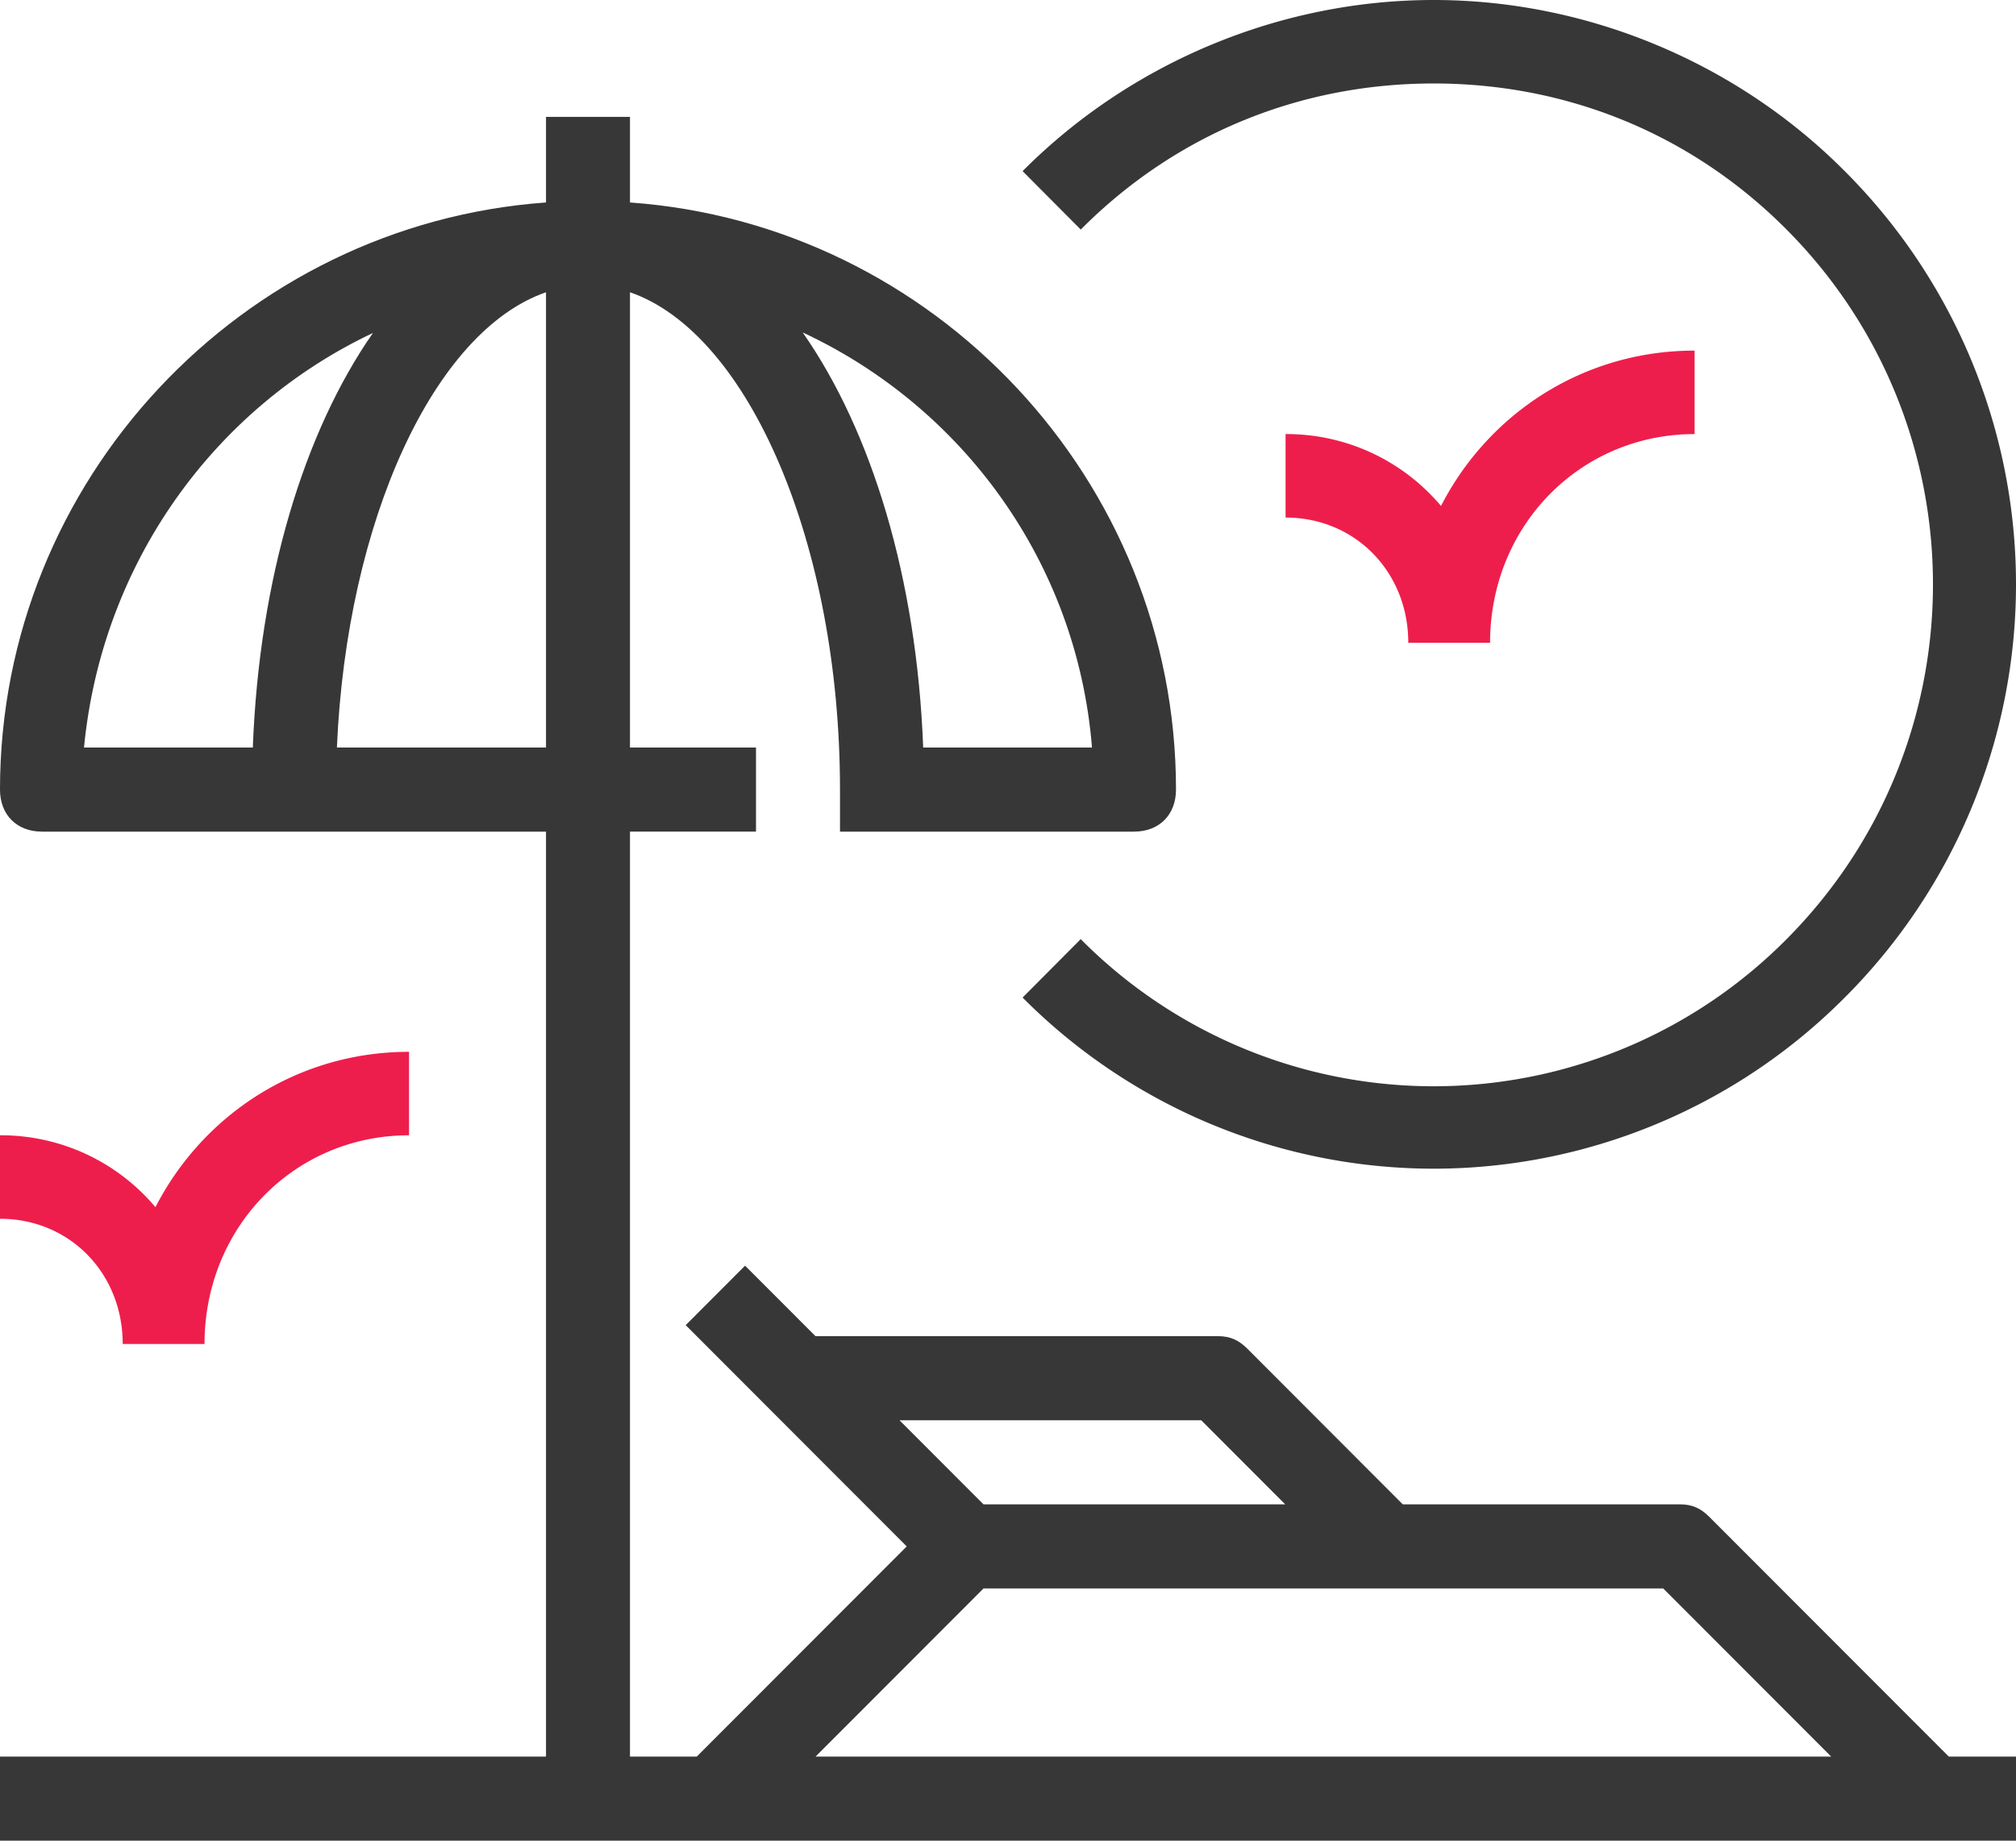
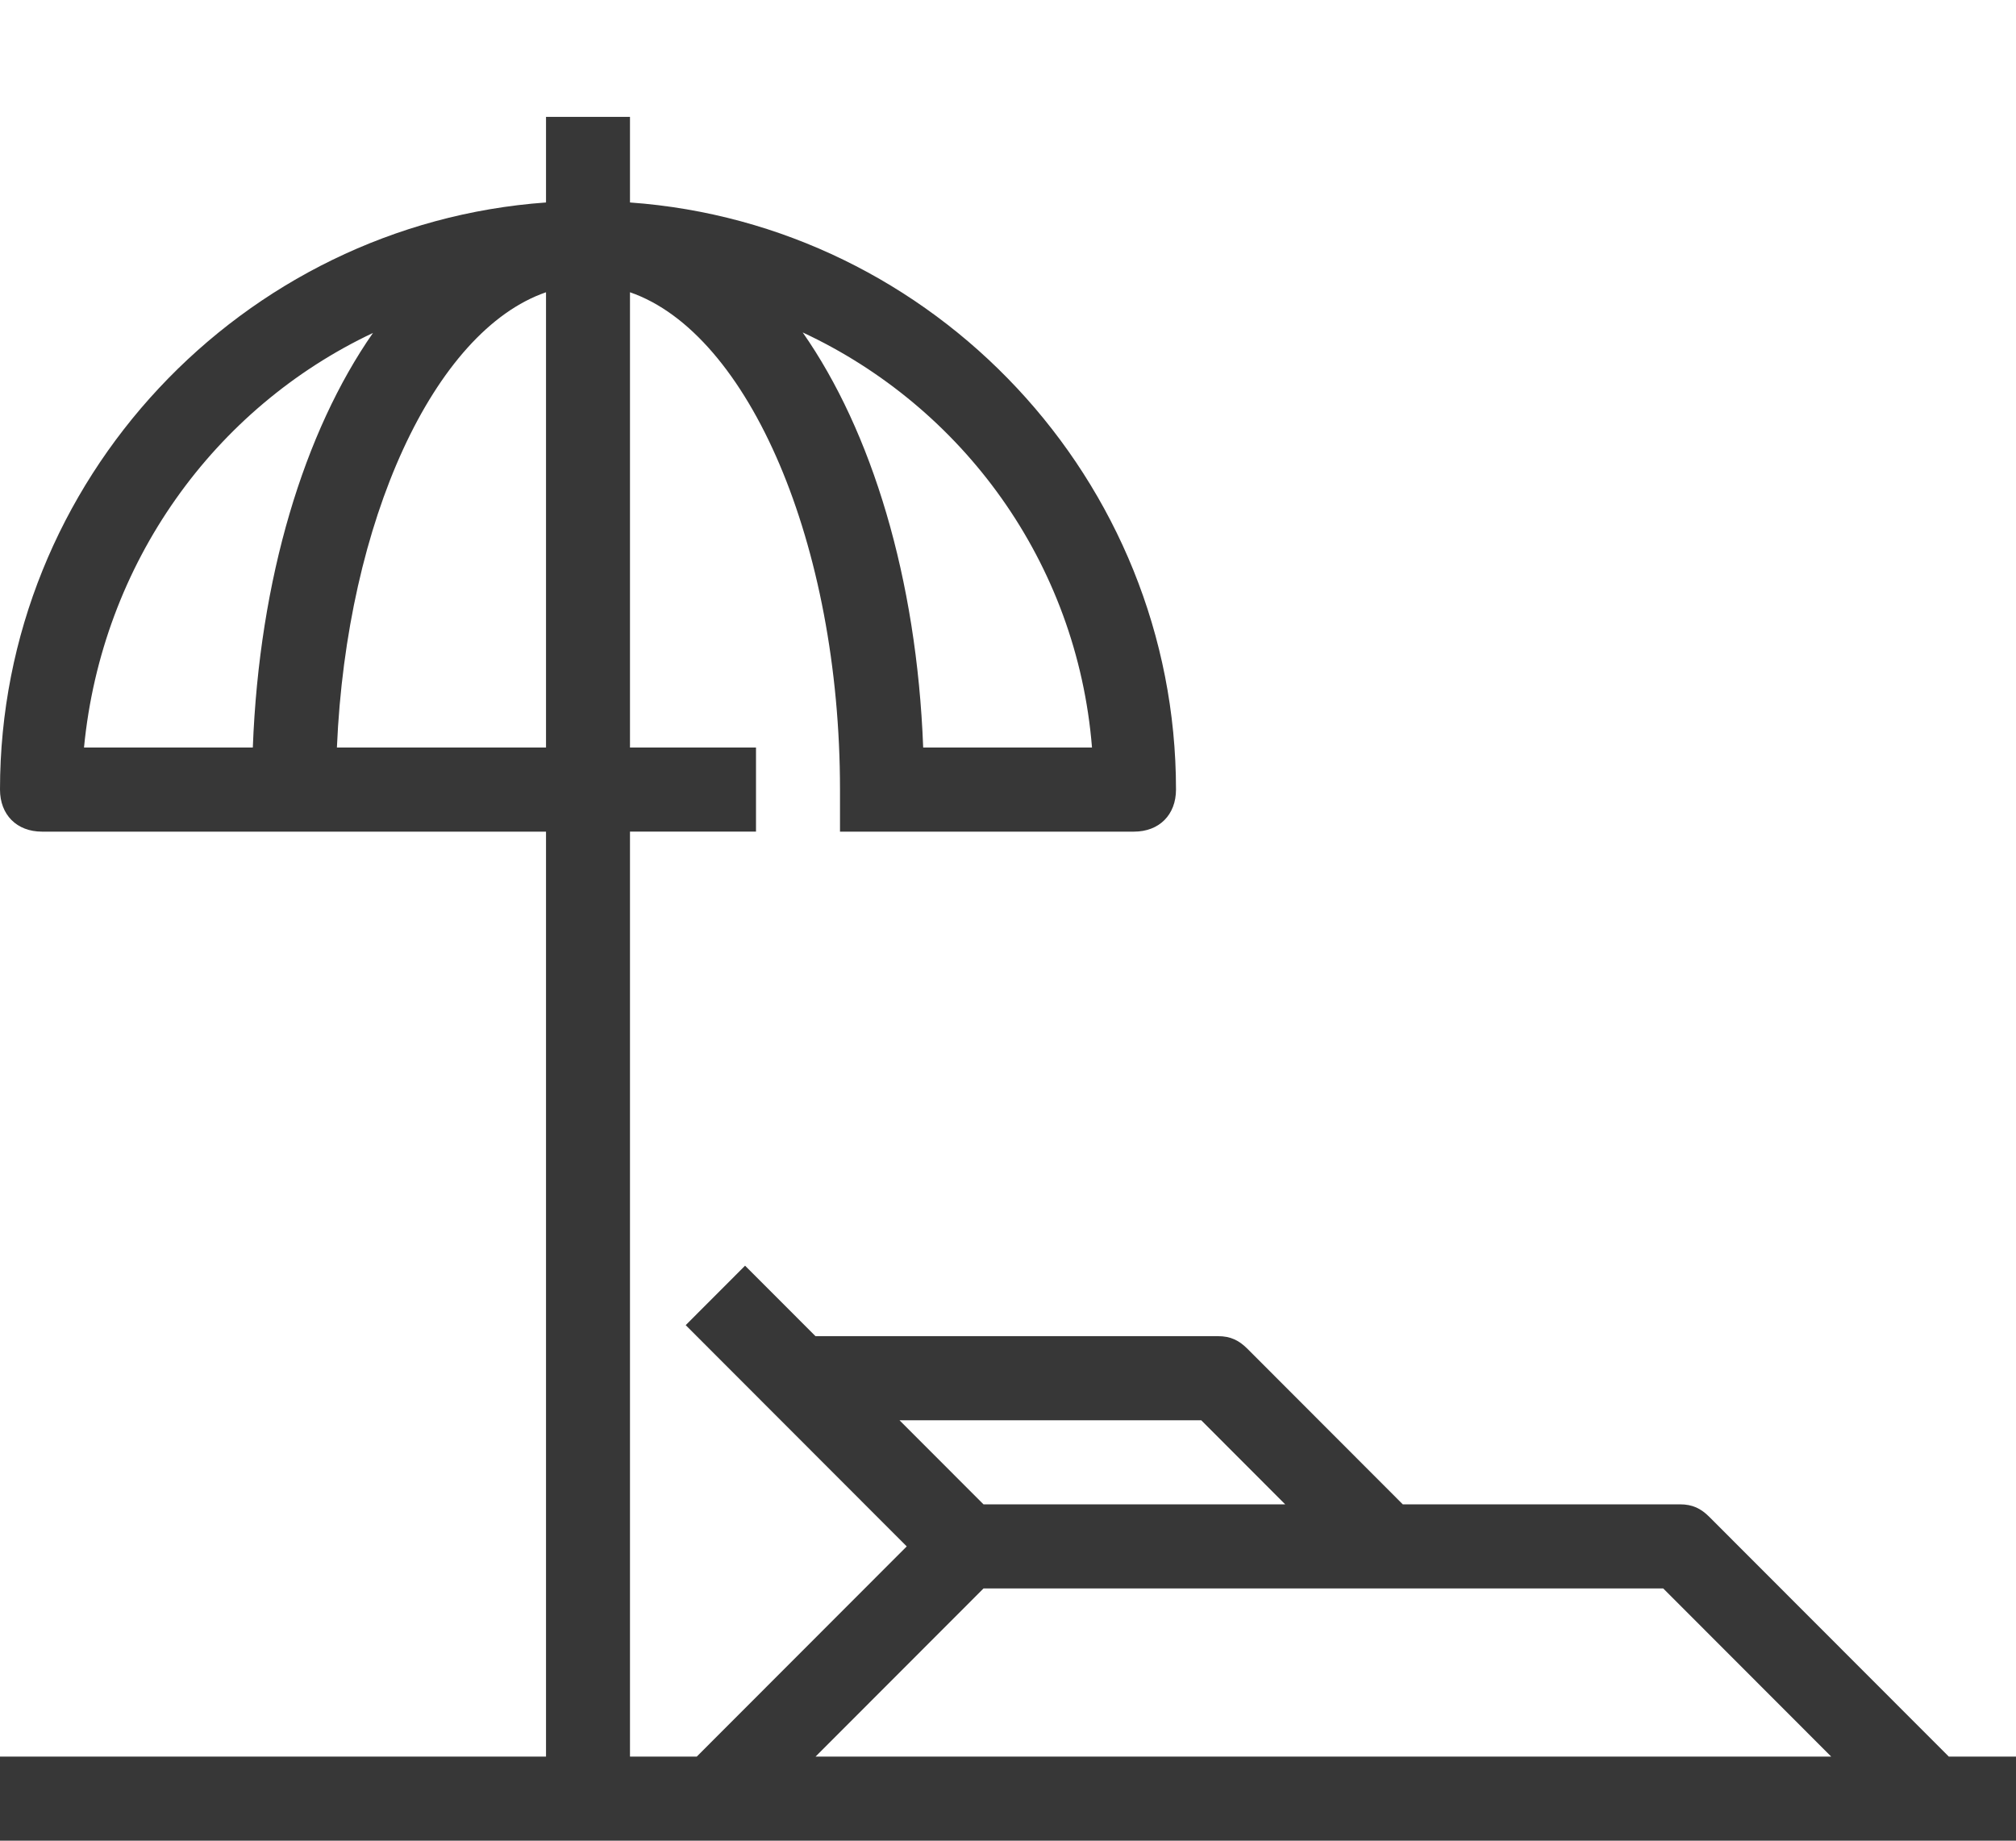
<svg xmlns="http://www.w3.org/2000/svg" width="69" height="63" viewBox="0 0 69 63">
  <g fill="none" fill-rule="nonzero">
    <path fill="#373737" d="M58.506 51.92c-.287-.288-.575-.432-1.006-.432h-9.488l-5.318-5.325c-.288-.287-.575-.431-1.007-.431H27.911l-2.41-2.412-2.032 2.035 7.565 7.573-7.187 7.194h-2.285V28.463h4.313v-2.878h-4.313V10.003c4.066 1.403 7.188 8.633 7.188 17.021v1.44h10.063c.862 0 1.437-.576 1.437-1.44 0-10.596-8.283-19.35-18.688-20.094V4h-2.874v2.93C8.283 7.675 0 16.428 0 27.024c0 .864.575 1.44 1.438 1.44h17.25v31.658H0V63h69v-2.878h-2.3l-8.194-8.202zM37.375 25.585h-5.778c-.22-5.802-1.764-10.83-4.124-14.207 5.472 2.551 9.391 7.87 9.902 14.207zm-24.61-14.189c-2.354 3.377-3.892 8.397-4.112 14.19H2.875c.611-6.322 4.47-11.632 9.89-14.19zm-1.234 14.19c.333-7.765 3.325-14.26 7.157-15.583v15.582H11.53zM41.113 48.61l2.874 2.878H33.661l-2.875-2.878h10.327zm-7.45 5.756h23.262l5.75 5.756H27.913l5.75-5.756z" />
-     <path fill="#373737" d="M49.069 2.857c4.547 0 8.81 1.714 12.08 5 6.679 6.714 6.679 17.572 0 24.286a17.006 17.006 0 0 1-24.16 0l-1.989 2A19.859 19.859 0 0 0 49.069 40c5.116 0 10.232-2 14.069-5.857a19.992 19.992 0 0 0 0-28.286C59.443 2.143 54.328 0 49.069 0 43.811 0 38.695 2.143 35 5.857l1.99 2c3.268-3.286 7.531-5 12.079-5z" />
-     <path fill="#EE1E4C" d="M4.2 46H7c0-4 3.08-7.143 7-7.143V36c-3.796 0-7.048 2.141-8.68 5.317A6.903 6.903 0 0 0 0 38.857v2.857c2.38 0 4.2 1.857 4.2 4.286zM51 22c0-4 3.08-7.143 7-7.143V12c-3.796 0-7.048 2.141-8.68 5.317a6.903 6.903 0 0 0-5.32-2.46v2.857c2.38 0 4.2 1.857 4.2 4.286H51z" />
  </g>
</svg>